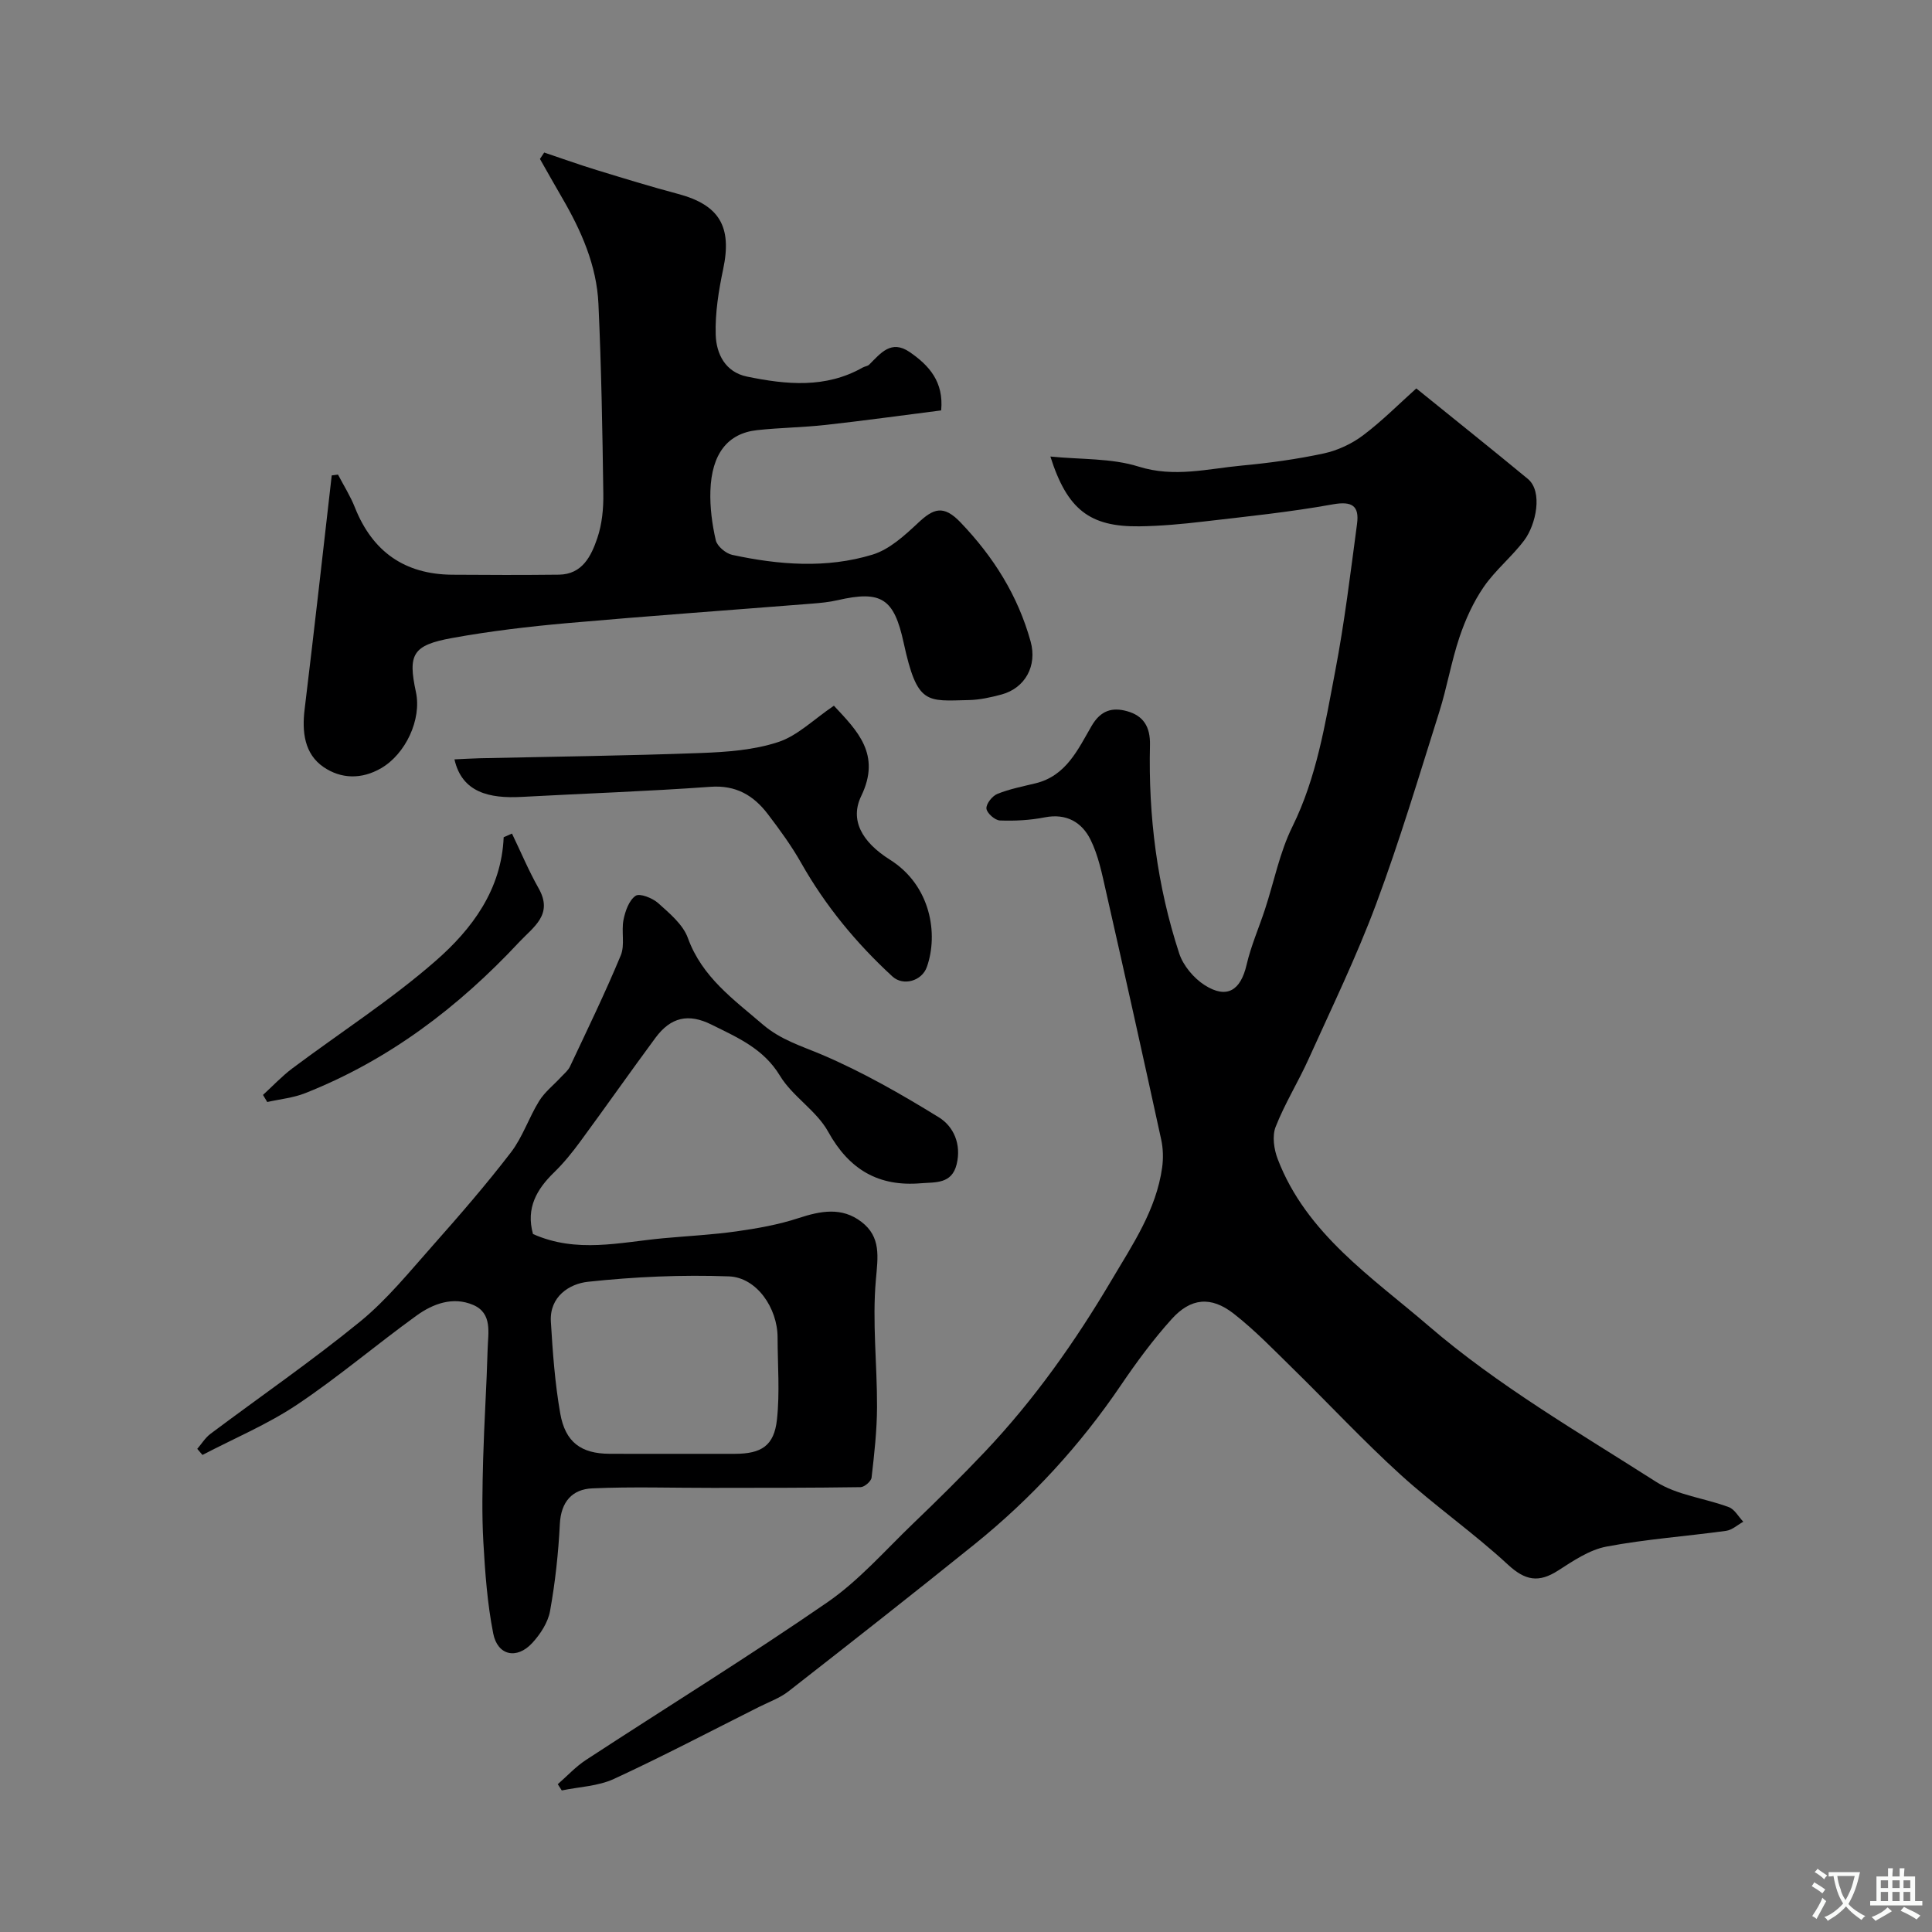
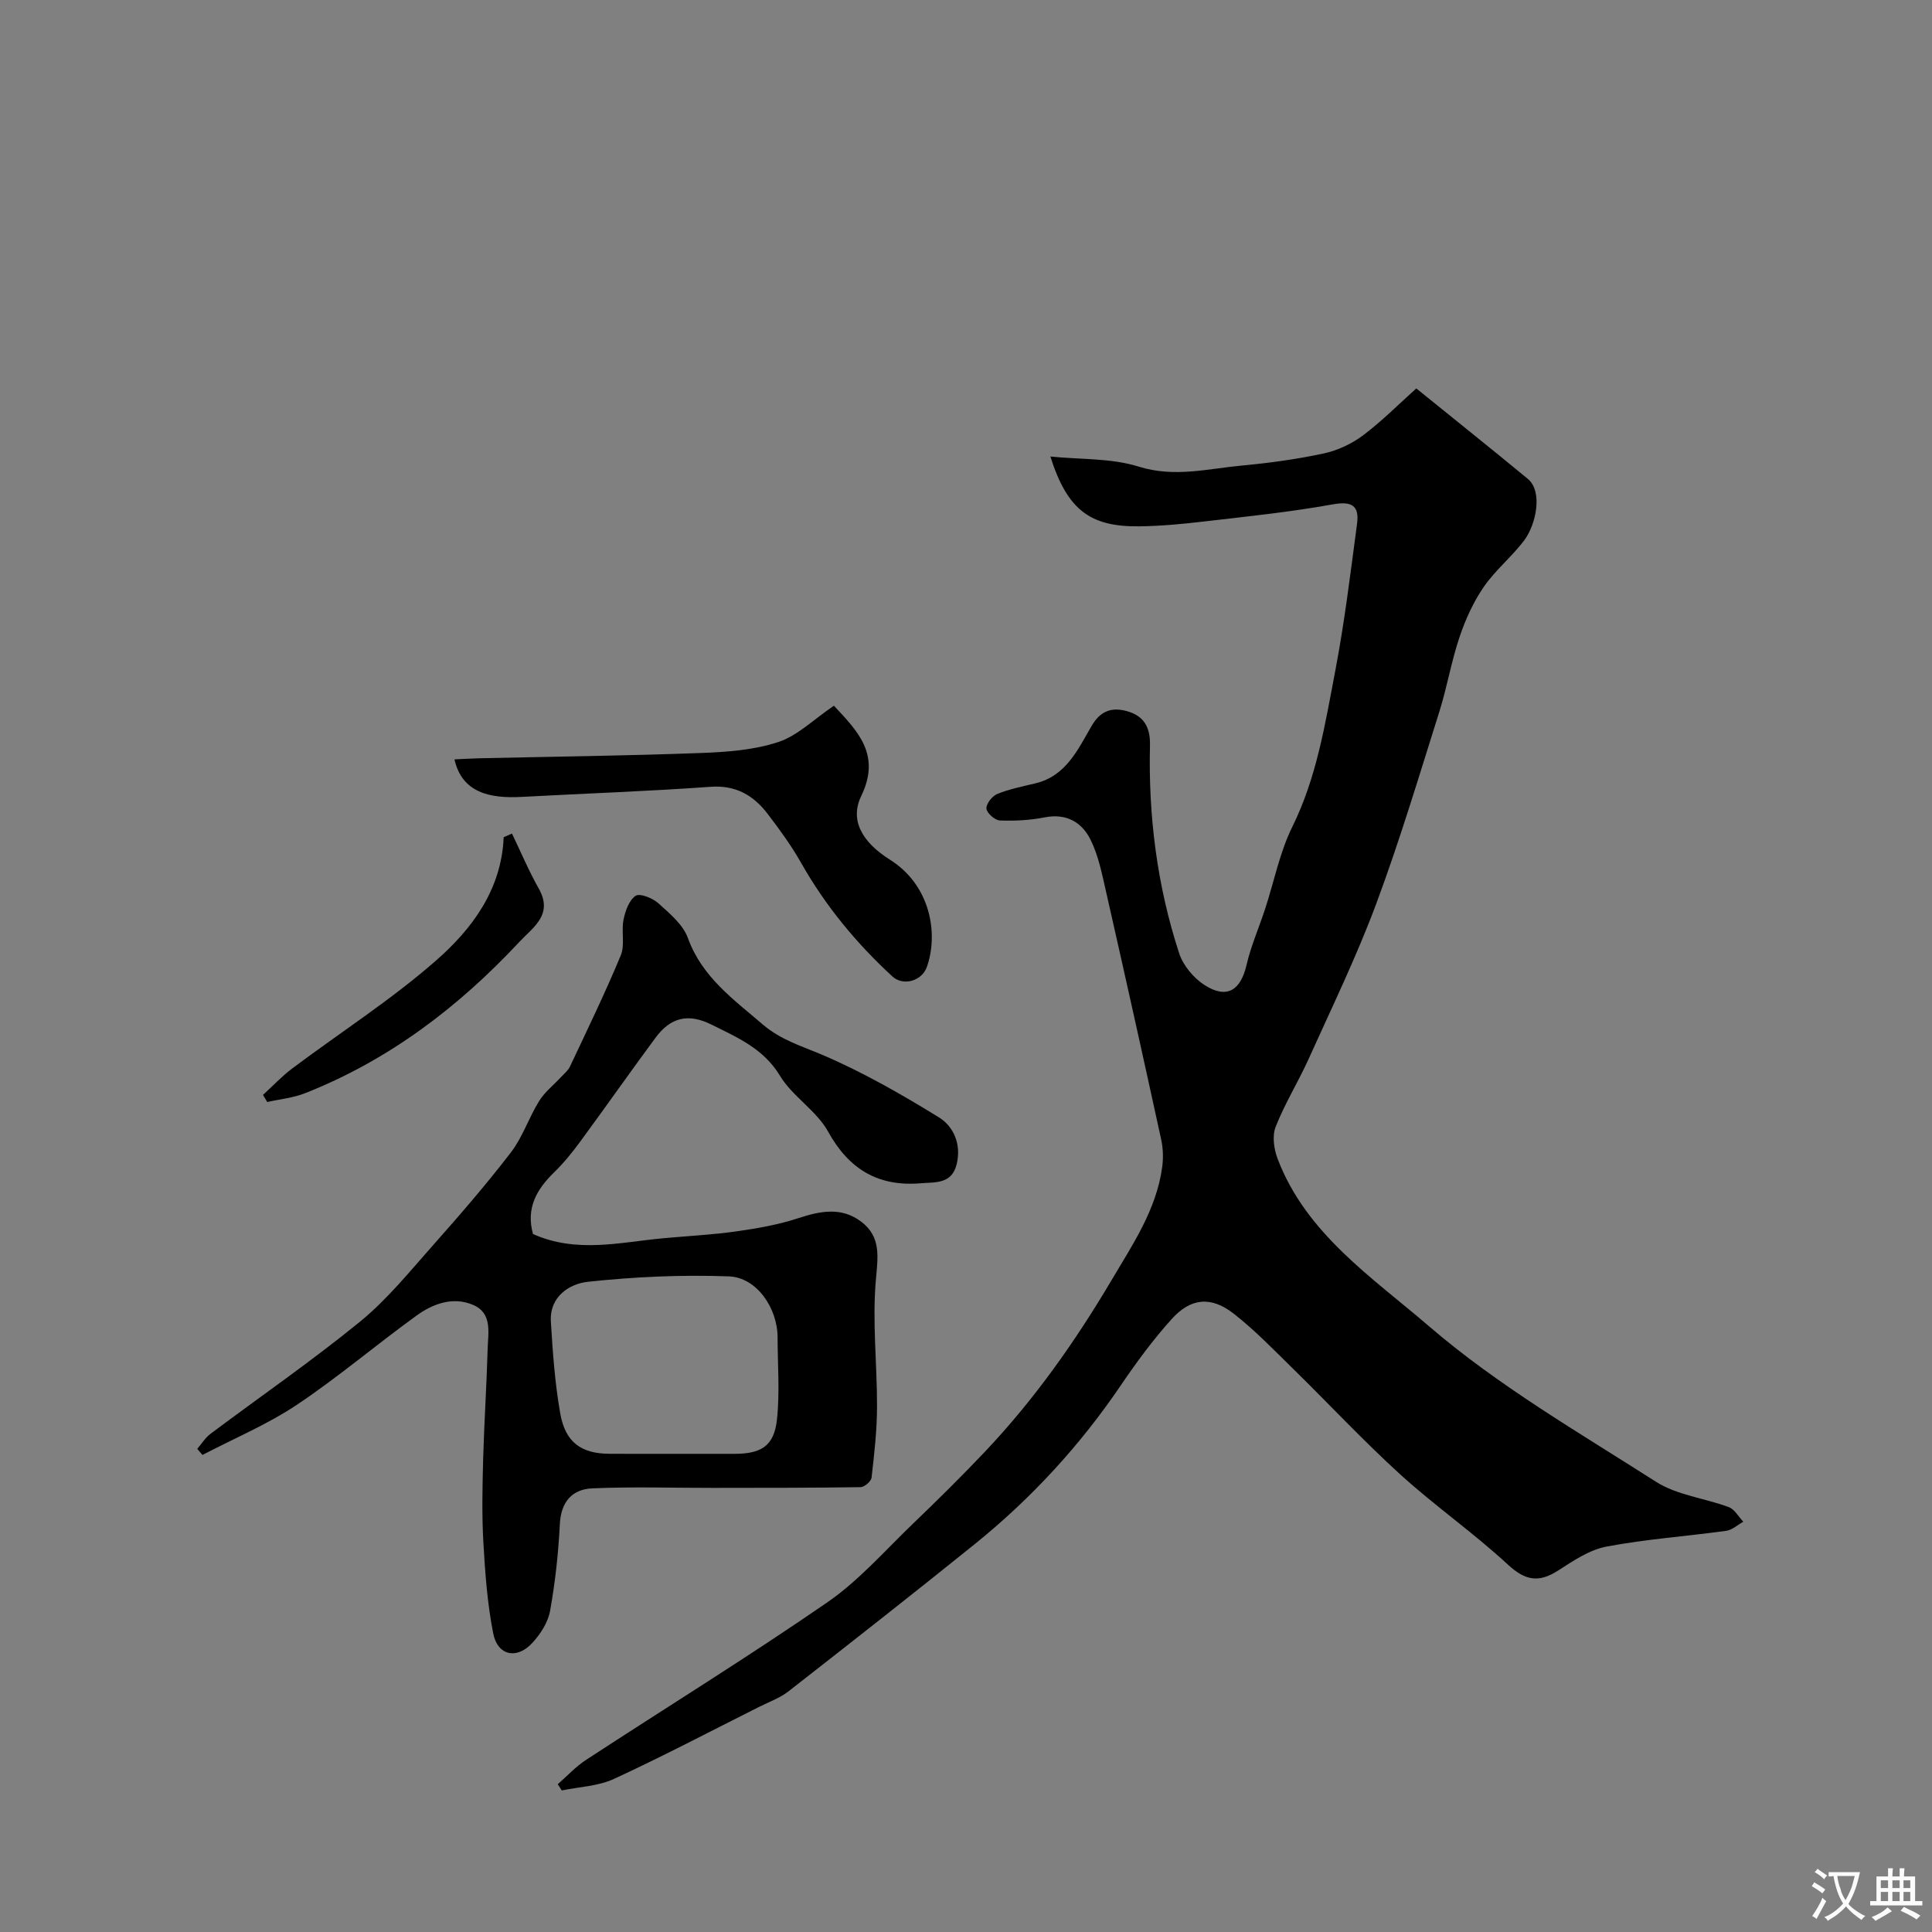
<svg xmlns="http://www.w3.org/2000/svg" enable-background="new 0 0 400 400" viewBox="0 0 400 400">
  <rect x="0" y="0" width="400" height="400" fill="#808080" stroke="none" />
  <g fill="#000001">
    <path d="m217.47 94.52c6.33.64 12.62.31 18.25 2.08 7.39 2.32 14.3.45 21.39-.21 5.68-.53 11.38-1.31 16.96-2.51 2.87-.62 5.8-1.99 8.14-3.75 3.97-2.99 7.51-6.57 11.02-9.71 8.31 6.73 15.75 12.66 23.08 18.72 3.19 2.64 1.68 9.48-.7 12.68-2.55 3.42-6.01 6.19-8.42 9.7-2.16 3.14-3.8 6.77-5.02 10.4-1.7 5.06-2.58 10.39-4.19 15.49-4.2 13.31-8.2 26.7-13.07 39.77-4.07 10.92-9.19 21.46-13.99 32.1-2.14 4.74-4.93 9.21-6.82 14.04-.74 1.9-.34 4.64.44 6.66 5.91 15.47 19.6 24.52 31.23 34.53 14.34 12.35 31.04 22.02 47.08 32.27 4.36 2.79 10.09 3.39 15.09 5.26 1.2.45 2 1.98 2.99 3.02-1.18.65-2.31 1.71-3.55 1.88-8.26 1.14-16.62 1.72-24.8 3.27-3.53.67-6.87 2.95-10 4.96-3.99 2.56-6.78 2.1-10.38-1.23-7.09-6.56-15.09-12.13-22.24-18.63-7.69-6.99-14.79-14.62-22.22-21.9-4.01-3.93-7.93-8.01-12.34-11.45-4.68-3.64-8.87-3.25-12.82 1.14-3.82 4.24-7.25 8.89-10.46 13.62-8.48 12.52-18.59 23.52-30.33 32.99-12.75 10.28-25.64 20.39-38.55 30.47-1.77 1.38-4.01 2.18-6.05 3.2-10.01 5.02-19.93 10.24-30.09 14.93-3.27 1.51-7.17 1.63-10.79 2.38-.28-.43-.55-.86-.83-1.29 1.94-1.69 3.72-3.64 5.85-5.03 16.64-10.88 33.58-21.33 49.94-32.61 6.53-4.5 11.92-10.69 17.7-16.25 5.1-4.89 10.13-9.86 14.99-14.99 10.17-10.75 18.63-22.72 26.17-35.47 4.41-7.45 9.25-14.55 10.48-23.33.26-1.89.21-3.93-.2-5.8-3.74-17.16-7.55-34.3-11.44-51.42-.82-3.63-1.57-7.4-3.2-10.68-1.78-3.57-4.98-5.47-9.44-4.6-3.04.6-6.22.77-9.31.65-1.03-.04-2.71-1.53-2.79-2.47-.08-.97 1.2-2.6 2.26-3.03 2.53-1.02 5.26-1.55 7.93-2.2 6.32-1.54 8.77-7.03 11.57-11.85 1.9-3.28 4.31-3.92 7.34-3.08 3.36.93 4.85 3.18 4.76 7.02-.35 14.68 1.47 29.15 6.05 43.13.83 2.54 3.02 5.14 5.3 6.59 4.58 2.9 7.42 1.08 8.65-4.22.91-3.93 2.57-7.69 3.83-11.55 1.87-5.7 3.02-11.73 5.65-17.05 5.05-10.23 6.78-21.27 8.87-32.2 1.93-10.09 3.16-20.31 4.52-30.5.49-3.7-.98-4.76-5.01-4.04-8.85 1.6-17.83 2.52-26.77 3.56-4.41.52-8.85.93-13.29.99-10.28.13-14.94-3.48-18.42-14.45z" />
-     <path d="m112.67 31.58c3.63 1.22 7.24 2.52 10.91 3.64 5.58 1.71 11.17 3.43 16.81 4.93 8.58 2.29 11.19 6.79 9.34 15.55-.94 4.46-1.69 9.09-1.55 13.61.12 3.94 1.97 7.73 6.48 8.66 8.13 1.67 16.27 2.48 23.96-1.88.43-.24 1.01-.28 1.34-.6 2.35-2.33 4.53-5.24 8.38-2.6 4.04 2.78 7.07 6.16 6.52 12.08-8.02 1.02-15.93 2.12-23.86 3-4.74.53-9.54.57-14.28 1.09-6.06.67-9.39 4.89-9.64 12.57-.11 3.41.35 6.91 1.12 10.24.29 1.23 2.07 2.72 3.4 3.01 9.66 2.08 19.5 2.86 29.04-.05 3.51-1.07 6.65-3.96 9.44-6.57 3.16-2.96 5.23-3.82 8.78-.11 6.85 7.15 11.88 15.15 14.52 24.67 1.39 5.02-1.12 9.64-6.03 10.97-2.2.59-4.49 1.1-6.74 1.15-8.8.2-10.71 1.05-13.52-11.87-1.99-9.16-4.59-10.9-13.7-8.8-1.75.4-3.56.57-5.35.71-16.86 1.34-33.73 2.54-50.58 4.03-7.98.71-15.96 1.65-23.84 3.08-8.21 1.49-9.19 3.36-7.51 11.18 1.23 5.71-2.16 12.85-7.19 15.77-4.11 2.39-8.35 2.21-11.92-.22-4-2.73-4.5-7.33-3.93-11.97 1.01-8.28 1.96-16.56 2.92-24.84.91-7.86 1.8-15.72 2.69-23.58.43-.06.87-.11 1.3-.17 1.18 2.26 2.57 4.45 3.5 6.81 3.64 9.15 10.3 13.84 20.14 13.92 7.36.06 14.72.07 22.08-.01 4.89-.06 6.71-3.88 7.97-7.58.98-2.88 1.29-6.13 1.24-9.2-.18-13.1-.41-26.2-1.01-39.28-.36-7.97-3.56-15.17-7.54-22-1.55-2.66-3.05-5.34-4.57-8.01.31-.46.6-.89.88-1.33z" />
    <path d="m110.35 255.49c9.04 4.04 18 1.71 26.92.88 5.07-.47 10.18-.72 15.22-1.43 4.31-.61 8.67-1.38 12.79-2.73 4.6-1.51 9-2.37 13.08.77 4.09 3.14 3.4 7.23 2.98 12-.77 8.7.27 17.55.24 26.33-.02 4.88-.57 9.76-1.13 14.61-.09.77-1.47 1.96-2.27 1.98-10.19.15-20.39.14-30.58.15-8.33.01-16.67-.27-24.98.1-4.13.18-6.48 2.76-6.71 7.38-.3 6.03-.96 12.09-2.03 18.03-.43 2.37-2.02 4.81-3.71 6.63-3.18 3.43-7.15 2.58-8.05-1.98-1.23-6.23-1.69-12.64-2.05-19-.32-5.68-.19-11.4-.04-17.09.21-7.6.72-15.2.93-22.8.09-3.35 1.04-7.42-3-9.15-4.18-1.79-8.33-.25-11.75 2.23-8.34 6.03-16.21 12.74-24.75 18.45-6.1 4.07-13 6.96-19.54 10.38-.36-.42-.72-.84-1.08-1.26.91-1.05 1.66-2.31 2.75-3.12 10.33-7.74 20.98-15.08 30.97-23.23 5.59-4.57 10.24-10.34 15.07-15.78 5.56-6.27 11.05-12.61 16.15-19.25 2.43-3.17 3.71-7.19 5.84-10.63 1.16-1.88 3.02-3.32 4.55-4.98.65-.7 1.45-1.34 1.84-2.17 3.59-7.63 7.28-15.22 10.51-23 .9-2.16.09-4.96.57-7.37.36-1.81 1.14-4.04 2.5-4.97.86-.59 3.5.46 4.68 1.51 2.35 2.12 5.14 4.42 6.15 7.23 2.94 8.1 9.43 12.68 15.52 17.91 3.72 3.19 8 4.44 12.3 6.27 8.37 3.57 16.37 8.15 24.14 12.94 3.06 1.89 4.69 5.56 3.69 9.7-1.01 4.17-4.44 3.7-7.4 3.95-8.76.74-14.86-2.8-19.22-10.69-2.41-4.36-7.37-7.27-9.97-11.57-3.42-5.65-8.81-7.91-14.14-10.57-4.81-2.4-8.47-1.57-11.65 2.74-5.24 7.09-10.3 14.31-15.52 21.41-1.65 2.25-3.42 4.45-5.41 6.39-3.66 3.54-5.9 7.44-4.41 12.8zm28.8 45.51c4.33 0 8.65.01 12.98 0 5.51-.01 8.14-1.66 8.73-7.09.61-5.61.14-11.34.13-17.02-.01-6.04-4.3-12.42-10.09-12.63-9.71-.36-19.52.08-29.18 1.12-3.87.42-7.97 3.09-7.67 8.24.38 6.36.84 12.75 1.94 19.01 1.05 6 4.36 8.33 10.17 8.36 4.34.03 8.66.01 12.99.01z" />
    <path d="m172.65 146.11c4.81 5.16 9.84 10.05 5.66 18.69-2.38 4.91.05 9.48 5.94 13.19 8.49 5.34 10.05 15.41 7.65 22.2-1.03 2.94-4.91 4.02-7.13 1.98-7.48-6.88-13.87-14.62-18.9-23.51-2-3.54-4.43-6.87-6.9-10.11-2.94-3.86-6.59-6.04-11.89-5.65-13.01.94-26.06 1.38-39.08 2.09-6.67.36-12.35-.89-13.91-7.77 1.78-.08 3.5-.19 5.23-.23 15.26-.34 30.53-.52 45.79-1.09 5.37-.2 10.95-.6 15.99-2.26 3.99-1.29 7.3-4.65 11.55-7.53z" />
    <path d="m106 172.58c1.83 3.8 3.46 7.7 5.53 11.36 3.06 5.43-1.09 7.96-4.02 11.09-12.62 13.52-27.05 24.48-44.36 31.31-2.46.97-5.21 1.23-7.82 1.82-.29-.49-.59-.98-.88-1.47 2.02-1.84 3.9-3.86 6.07-5.49 9.92-7.43 20.43-14.17 29.72-22.3 7.49-6.55 13.59-14.71 14.04-25.56.56-.24 1.14-.5 1.72-.76z" />
  </g>
  <path d="m377.9 391.2c-.2.3-.4.5-.6.8-.7-.6-1.4-1-2.2-1.5.2-.3.4-.5.5-.8.6.4 1.4.8 2.3 1.5zm-1.8 6.1c-.2-.2-.5-.4-.9-.6.4-.6.8-1.2 1.2-1.9s.7-1.3.9-1.9c.3.3.5.5.8.7-.7 1.3-1.4 2.6-2 3.7zm2.2-9c-.3.3-.5.5-.6.8-.6-.6-1.3-1.1-2-1.5.3-.3.5-.5.6-.7.6.5 1.3.9 2 1.4zm.3.2v-.9h2 4.5c-.3 1.3-.6 2.5-1 3.6s-.9 2.1-1.4 3c.4.5 1 1 1.6 1.4s1.2.8 1.9 1.1c-.3.2-.5.4-.8.8-.4-.3-1-.7-1.6-1.2s-1.2-1.1-1.6-1.6c-.5.6-1.1 1.1-1.7 1.6s-1.4.9-2.1 1.4c-.1-.3-.3-.5-.7-.8.6-.2 1.2-.5 1.9-1s1.4-1.1 2-1.8c-.5-.8-.9-1.6-1.2-2.5s-.6-2-.8-3.2c-.4.1-.7.1-1 .1zm2.5 2.7c.2 1 .7 1.7 1 2.2.3-.5.6-1.1 1-2s.6-1.9.9-3h-3.2-.4c.1.9.3 1.8.7 2.8z" fill="#fafbfa" />
  <path d="m396.5 388.5v1.5 3.6h1.5v.9c-.4 0-1 0-1.7 0h-7.9c-.5 0-.9 0-1.2 0v-.9h1.3v-3.5c0-.7 0-1.2 0-1.6h2.4c0-.8 0-1.4 0-1.7h1c0 .3-.1.8-.1 1.7h1.5c0-.8 0-1.4 0-1.7h1c0 .3-.1.9-.1 1.7zm-8.2 9.2c-.2-.3-.5-.5-.8-.8.8-.3 1.4-.6 1.9-.9s1-.7 1.4-1.1c.3.3.6.5.9.8-1.6 1-2.8 1.6-3.4 2zm2.6-6.8v-1.6h-1.5v1.6zm0 2.7v-1.9h-1.5v1.9zm2.4-2.7v-1.6h-1.5v1.6zm0 2.7v-1.9h-1.5v1.9zm.2 2 .7-.8c.4.2.9.5 1.6.8s1.3.7 1.8 1c-.3.3-.5.5-.8.8-.4-.3-1.5-1-3.3-1.8zm2-4.7v-1.6h-1.4v1.6zm0 2.7v-1.9h-1.4v1.9z" fill="#fafbfa" />
</svg>